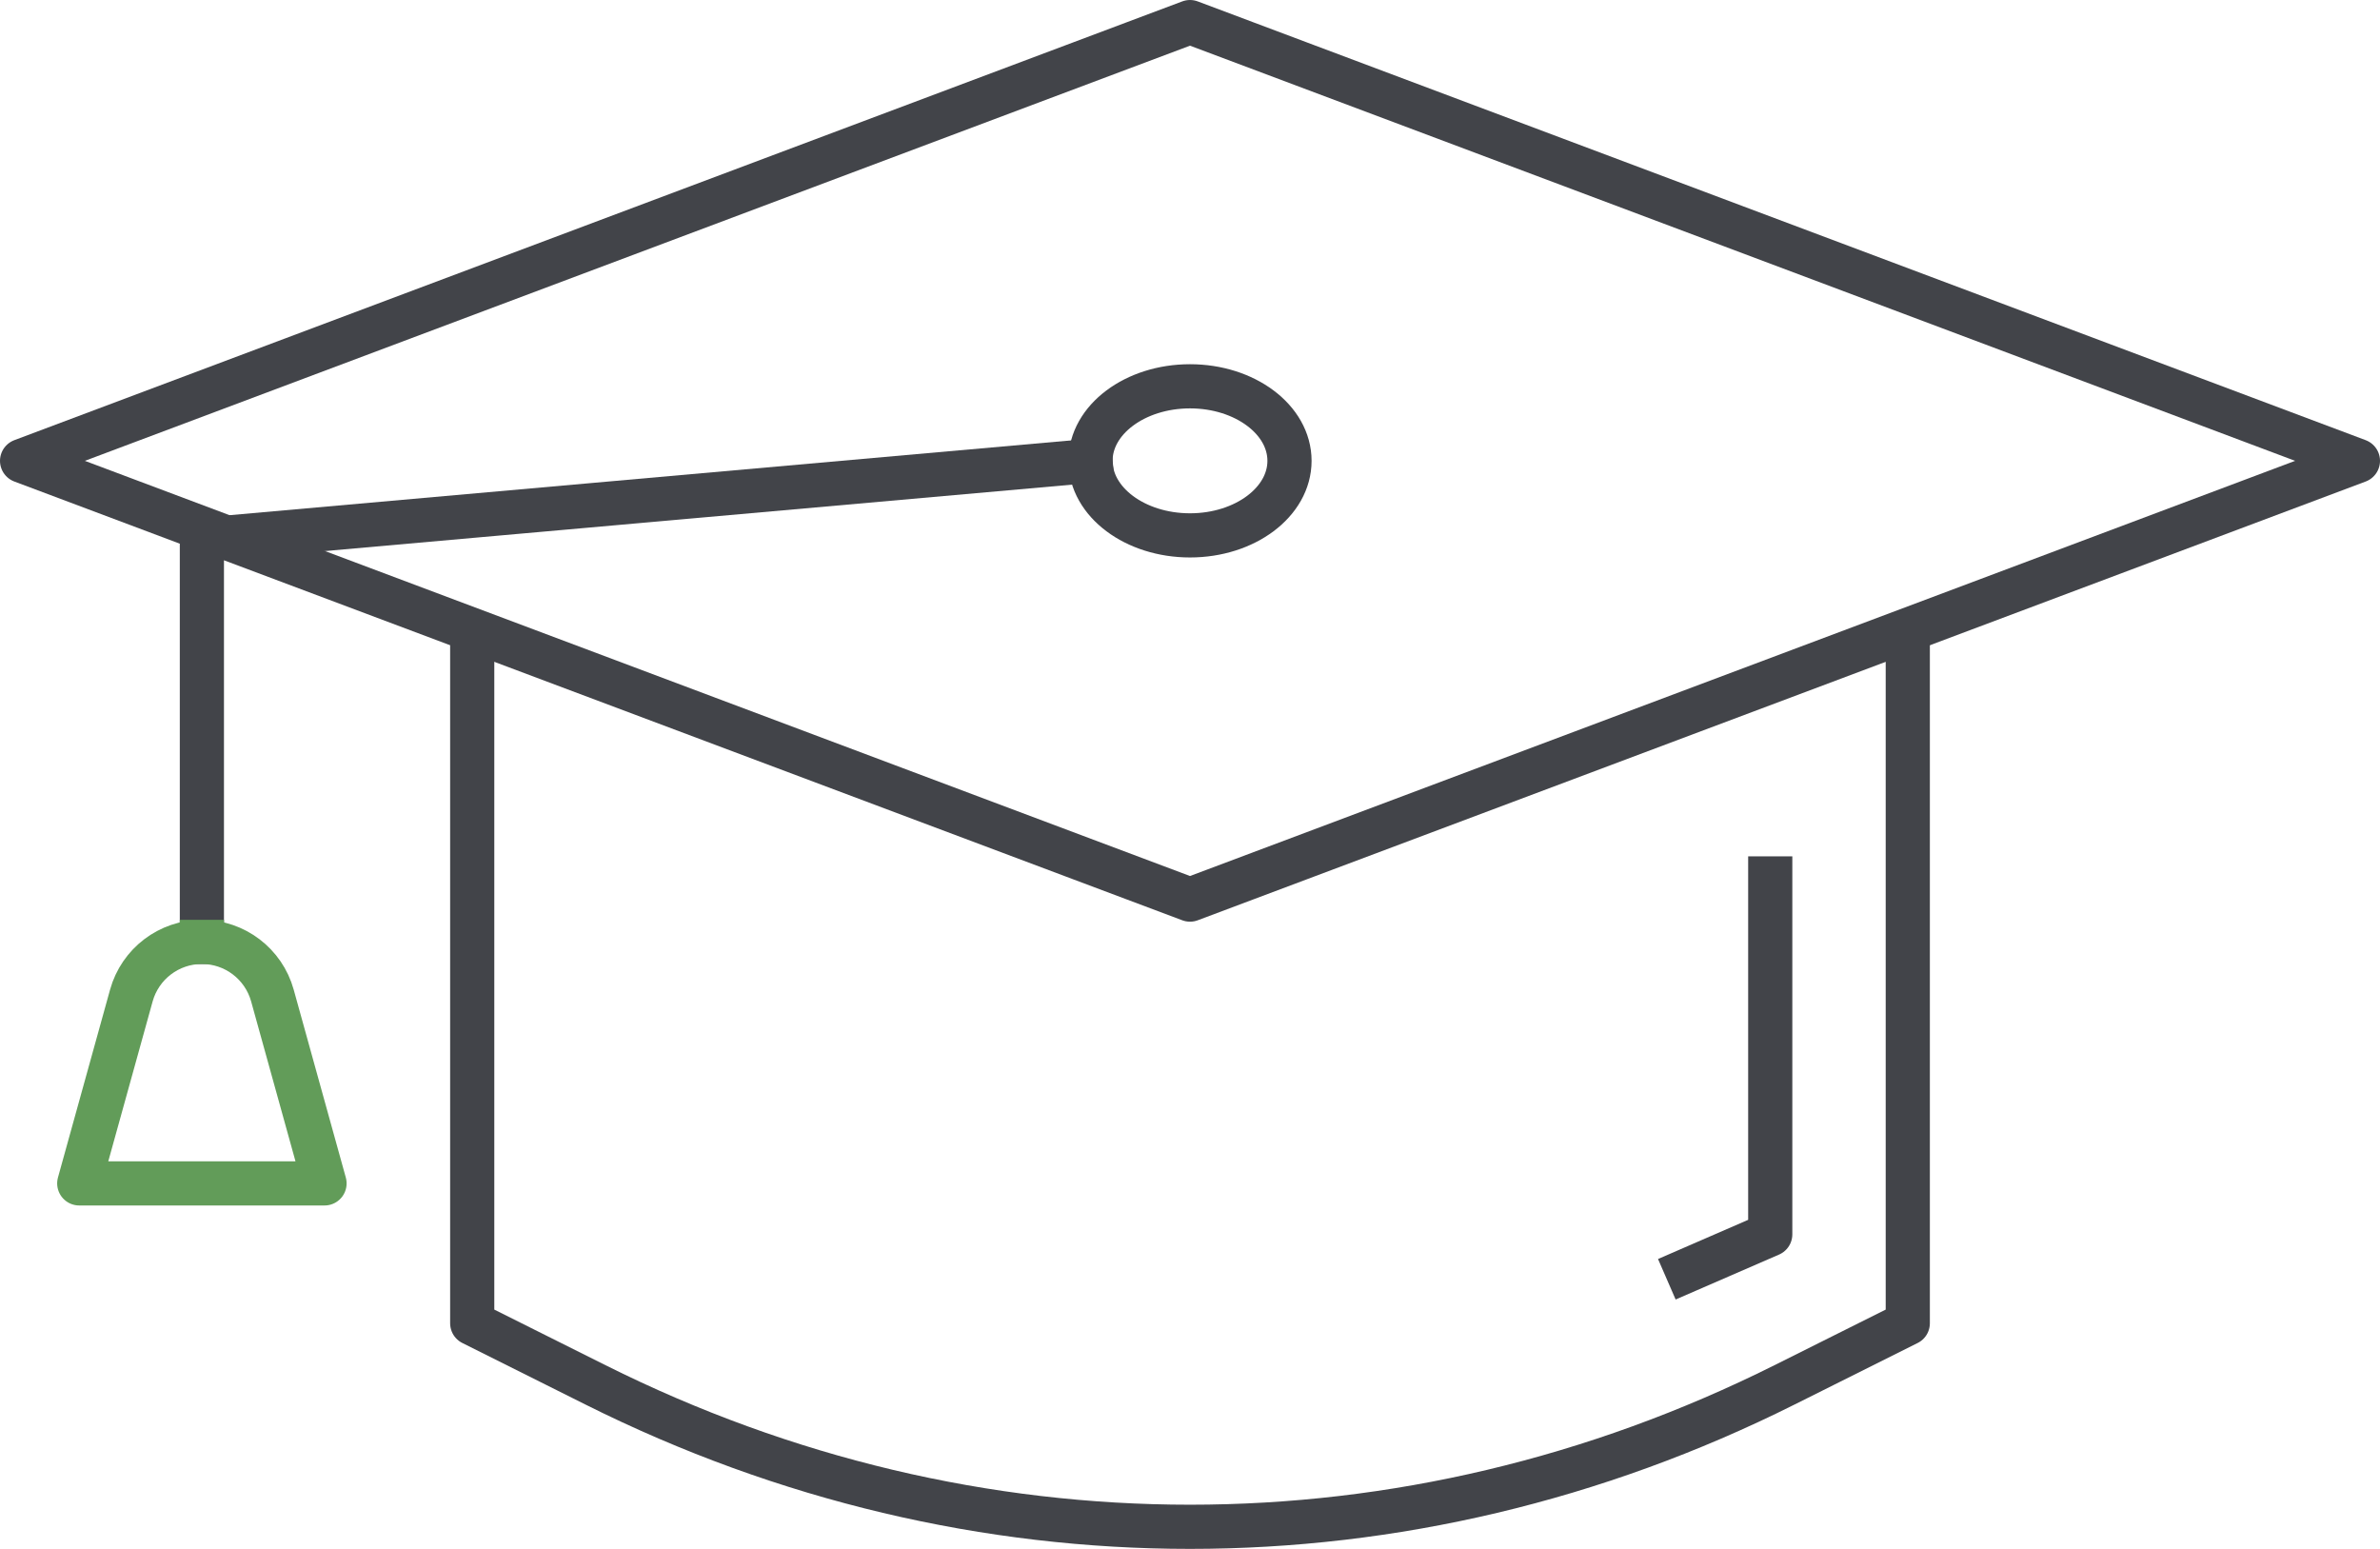
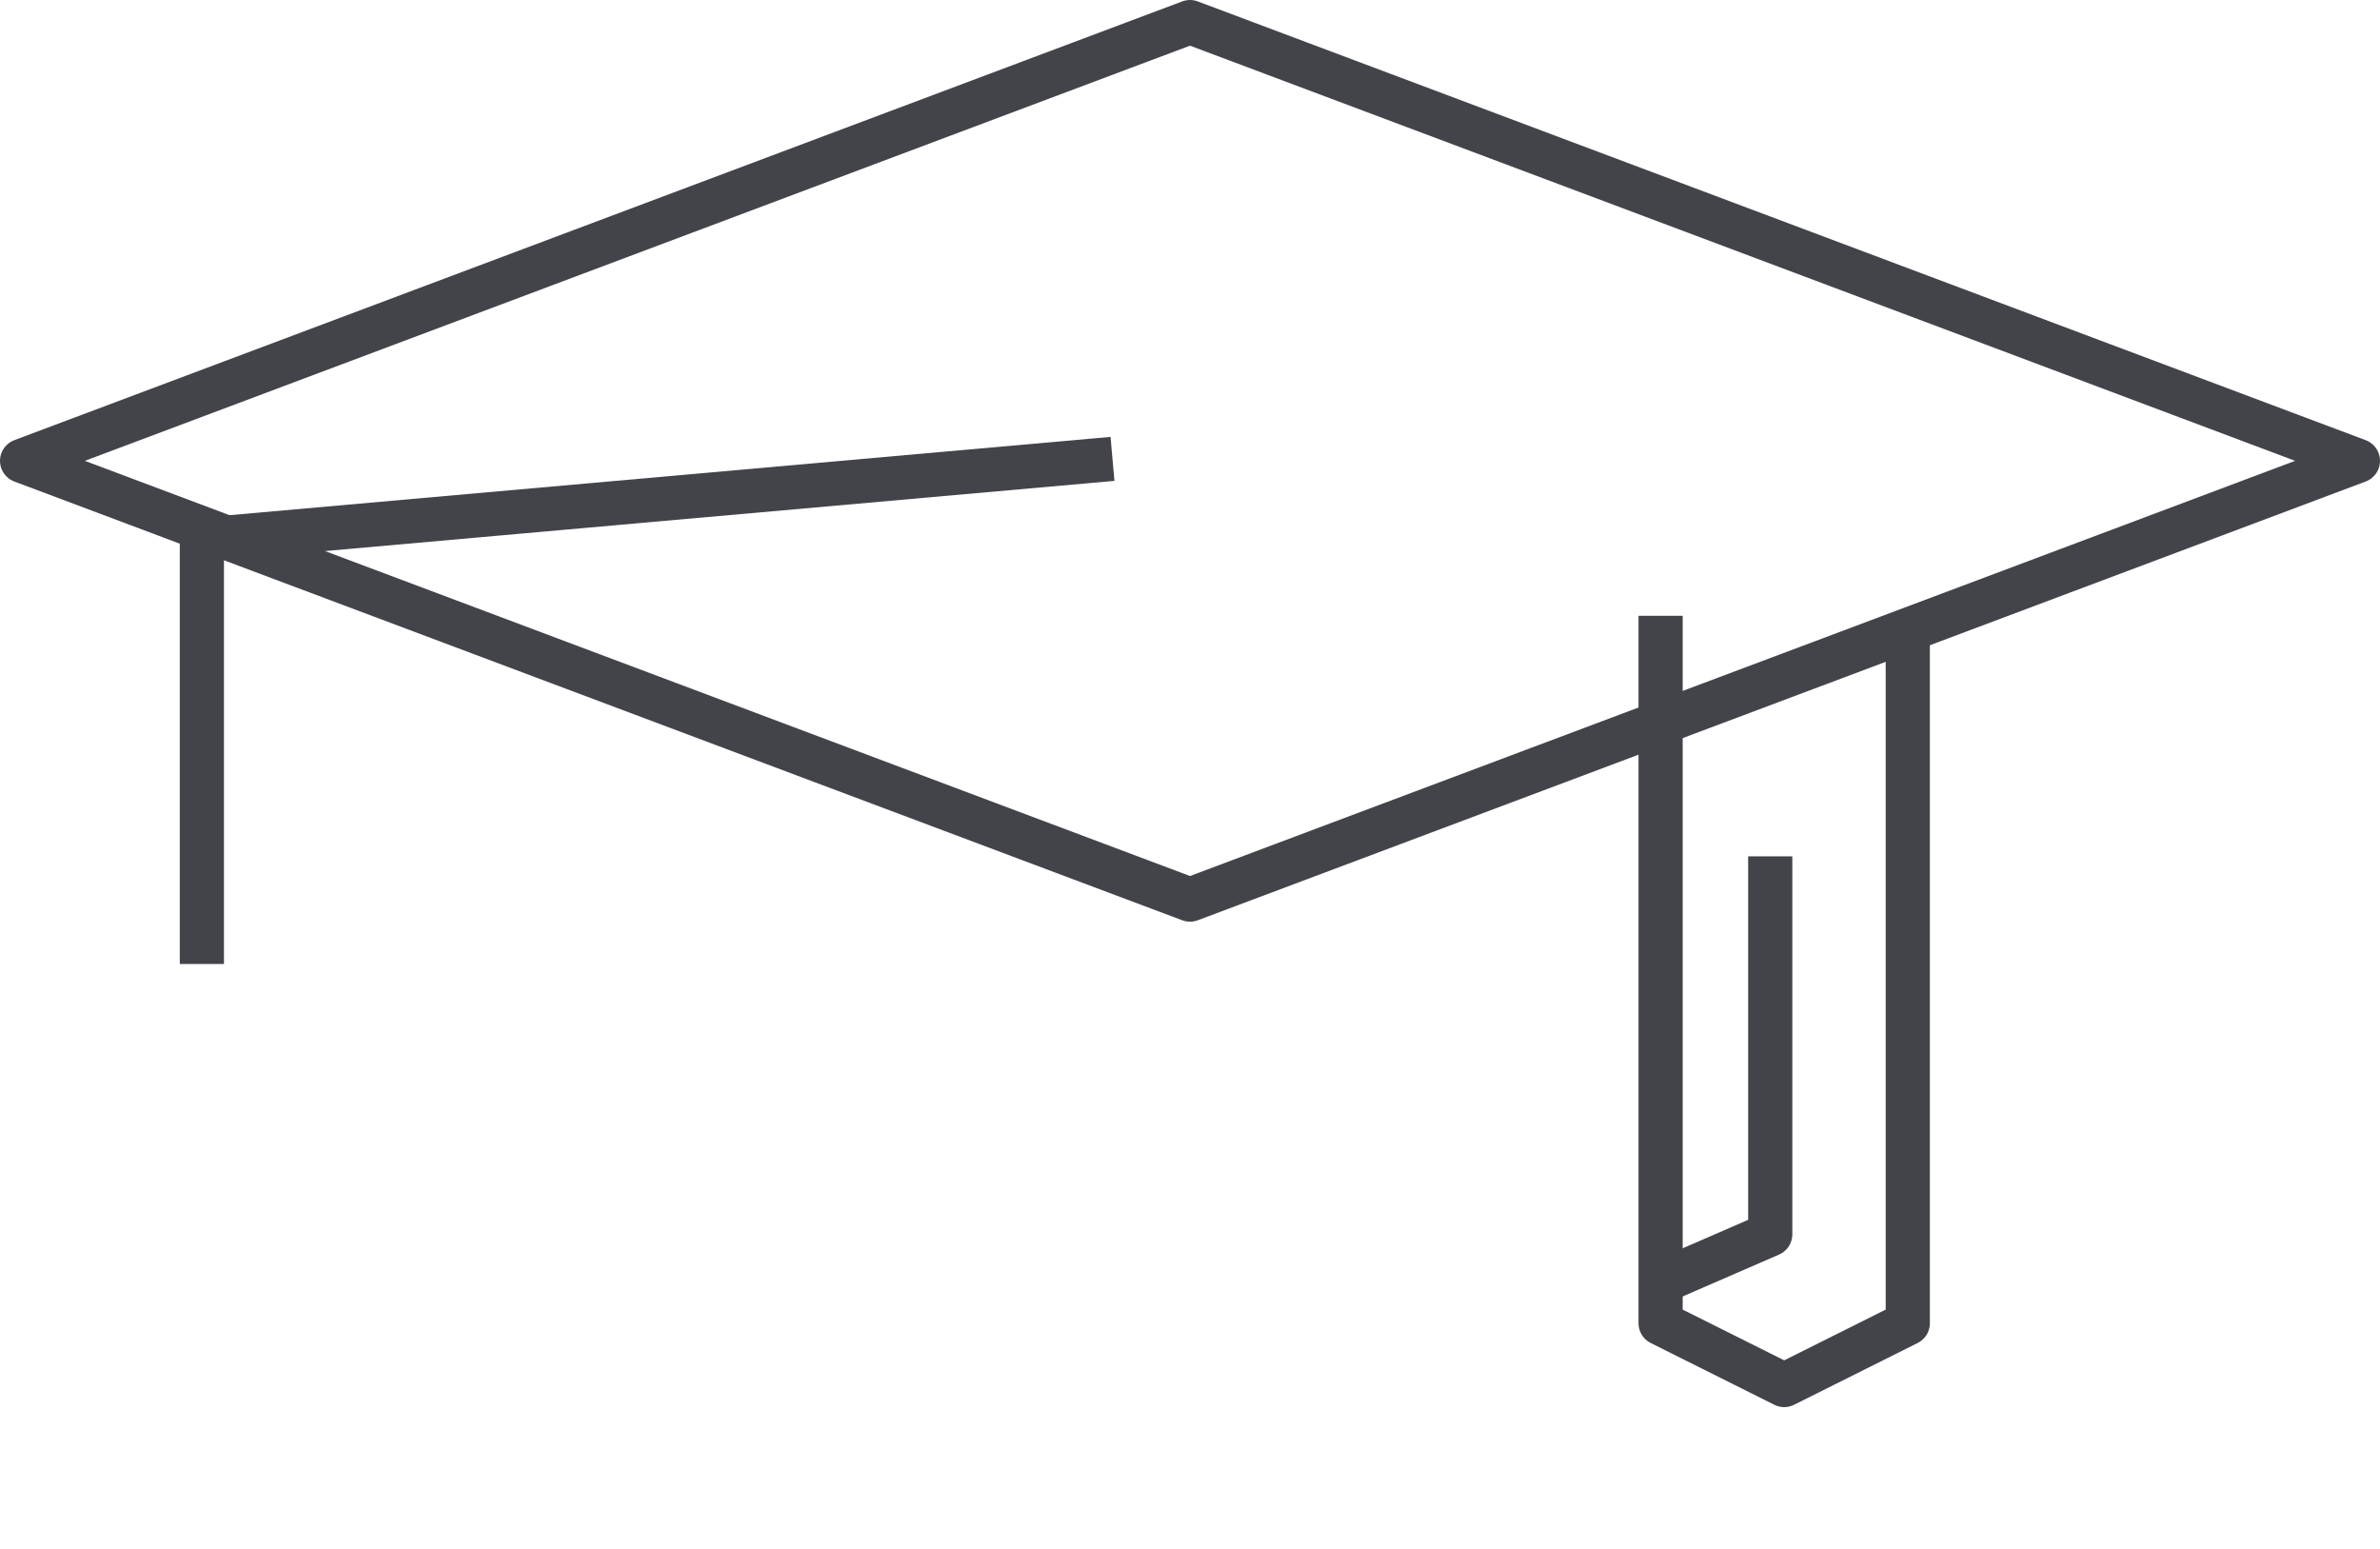
<svg xmlns="http://www.w3.org/2000/svg" id="uuid-3026862f-a78c-4fd4-9d61-b0377366f041" viewBox="0 0 485 315.614">
  <defs>
    <style>.uuid-73105a17-4e24-4a98-b8b7-2650efffefa8{stroke:#424449;}.uuid-73105a17-4e24-4a98-b8b7-2650efffefa8,.uuid-96c97651-27c3-4a77-b3f1-62ab4790c693{fill:none;stroke-linecap:square;stroke-linejoin:round;stroke-width:9px;}.uuid-96c97651-27c3-4a77-b3f1-62ab4790c693{stroke:#629c59;}</style>
  </defs>
-   <path class="uuid-73105a17-4e24-4a98-b8b7-2650efffefa8" d="M388.771,129.983v139.653l-25.186,12.589c-77.055,38.518-165.116,38.518-242.172,0l-25.184-12.589V129.983" />
+   <path class="uuid-73105a17-4e24-4a98-b8b7-2650efffefa8" d="M388.771,129.983v139.653l-25.186,12.589l-25.184-12.589V129.983" />
  <polyline class="uuid-73105a17-4e24-4a98-b8b7-2650efffefa8" points="41.14 191.933 41.14 109.999 222.224 93.905" />
  <polyline class="uuid-73105a17-4e24-4a98-b8b7-2650efffefa8" points="360.743 178.998 360.743 251.516 343.796 258.88" />
-   <ellipse class="uuid-73105a17-4e24-4a98-b8b7-2650efffefa8" cx="242.5" cy="93.905" rx="20.276" ry="15.189" />
-   <path class="uuid-96c97651-27c3-4a77-b3f1-62ab4790c693" d="M41.14,191.933h0c6.703,0,12.582,4.47,14.374,10.929l10.618,38.278H16.148l10.618-38.278c1.792-6.458,7.671-10.929,14.374-10.929" />
  <polygon class="uuid-73105a17-4e24-4a98-b8b7-2650efffefa8" points="4.5 93.905 242.5 183.31 480.5 93.905 242.5 4.5 4.5 93.905" />
</svg>